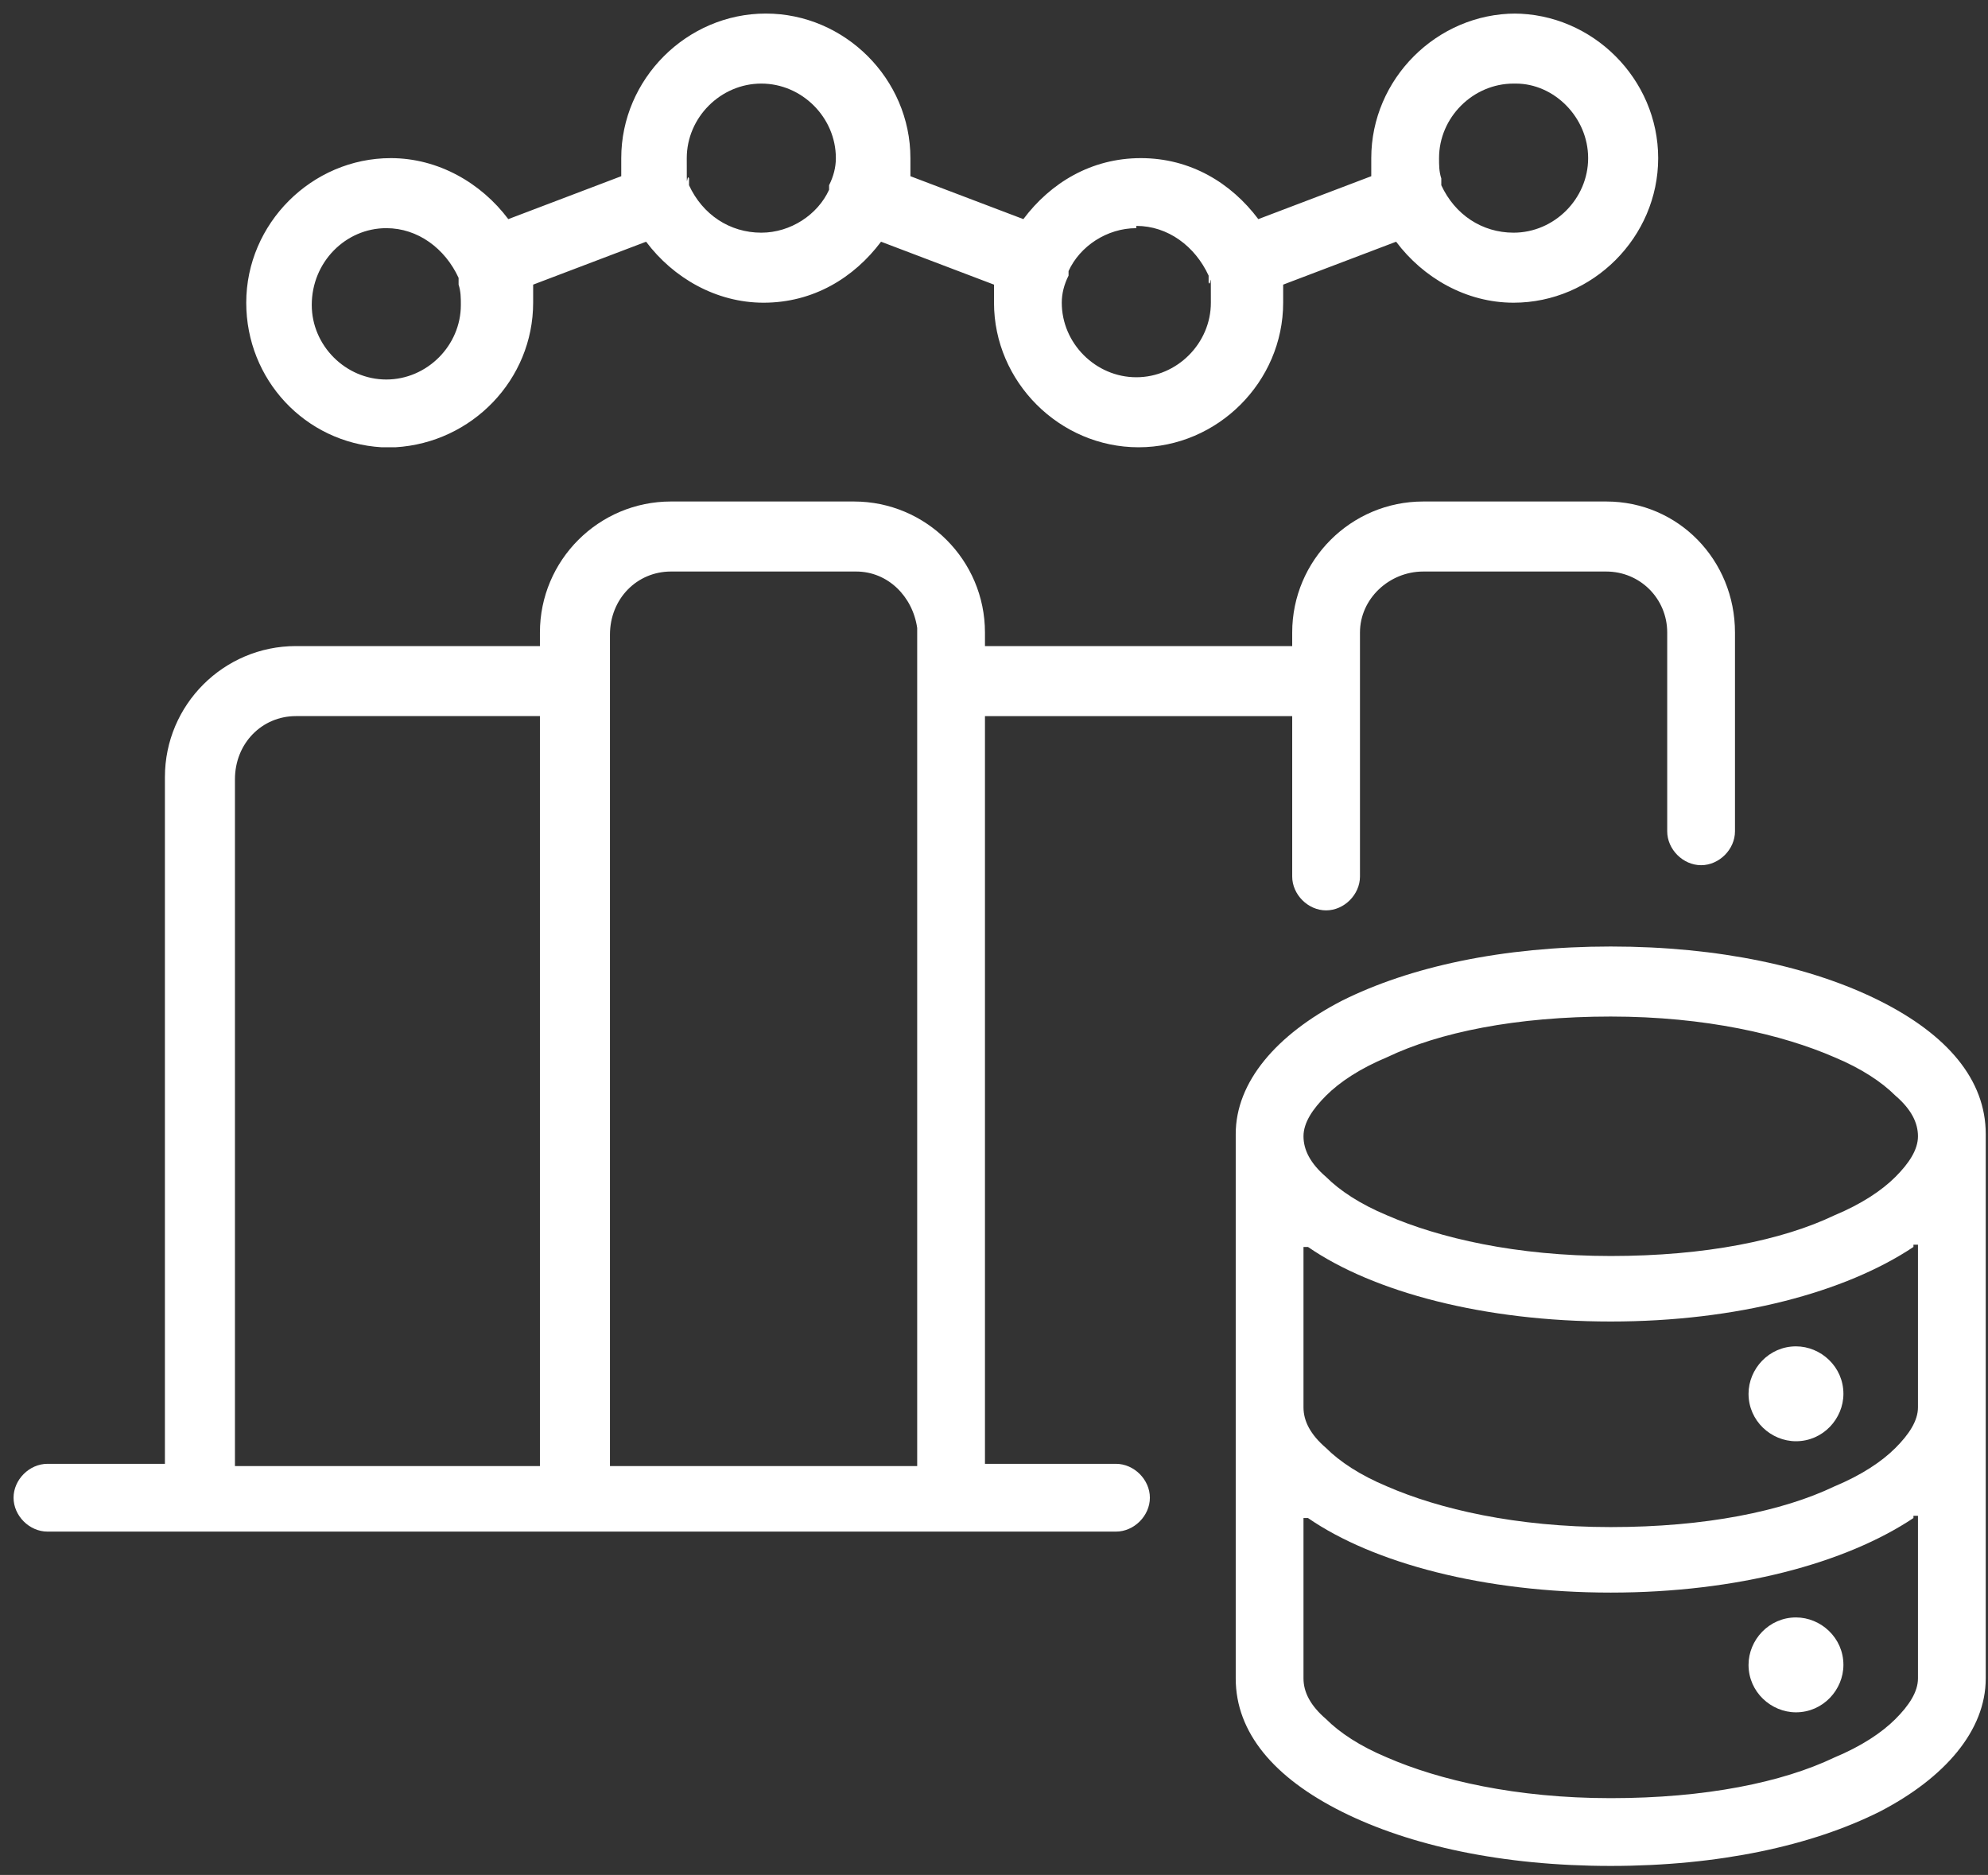
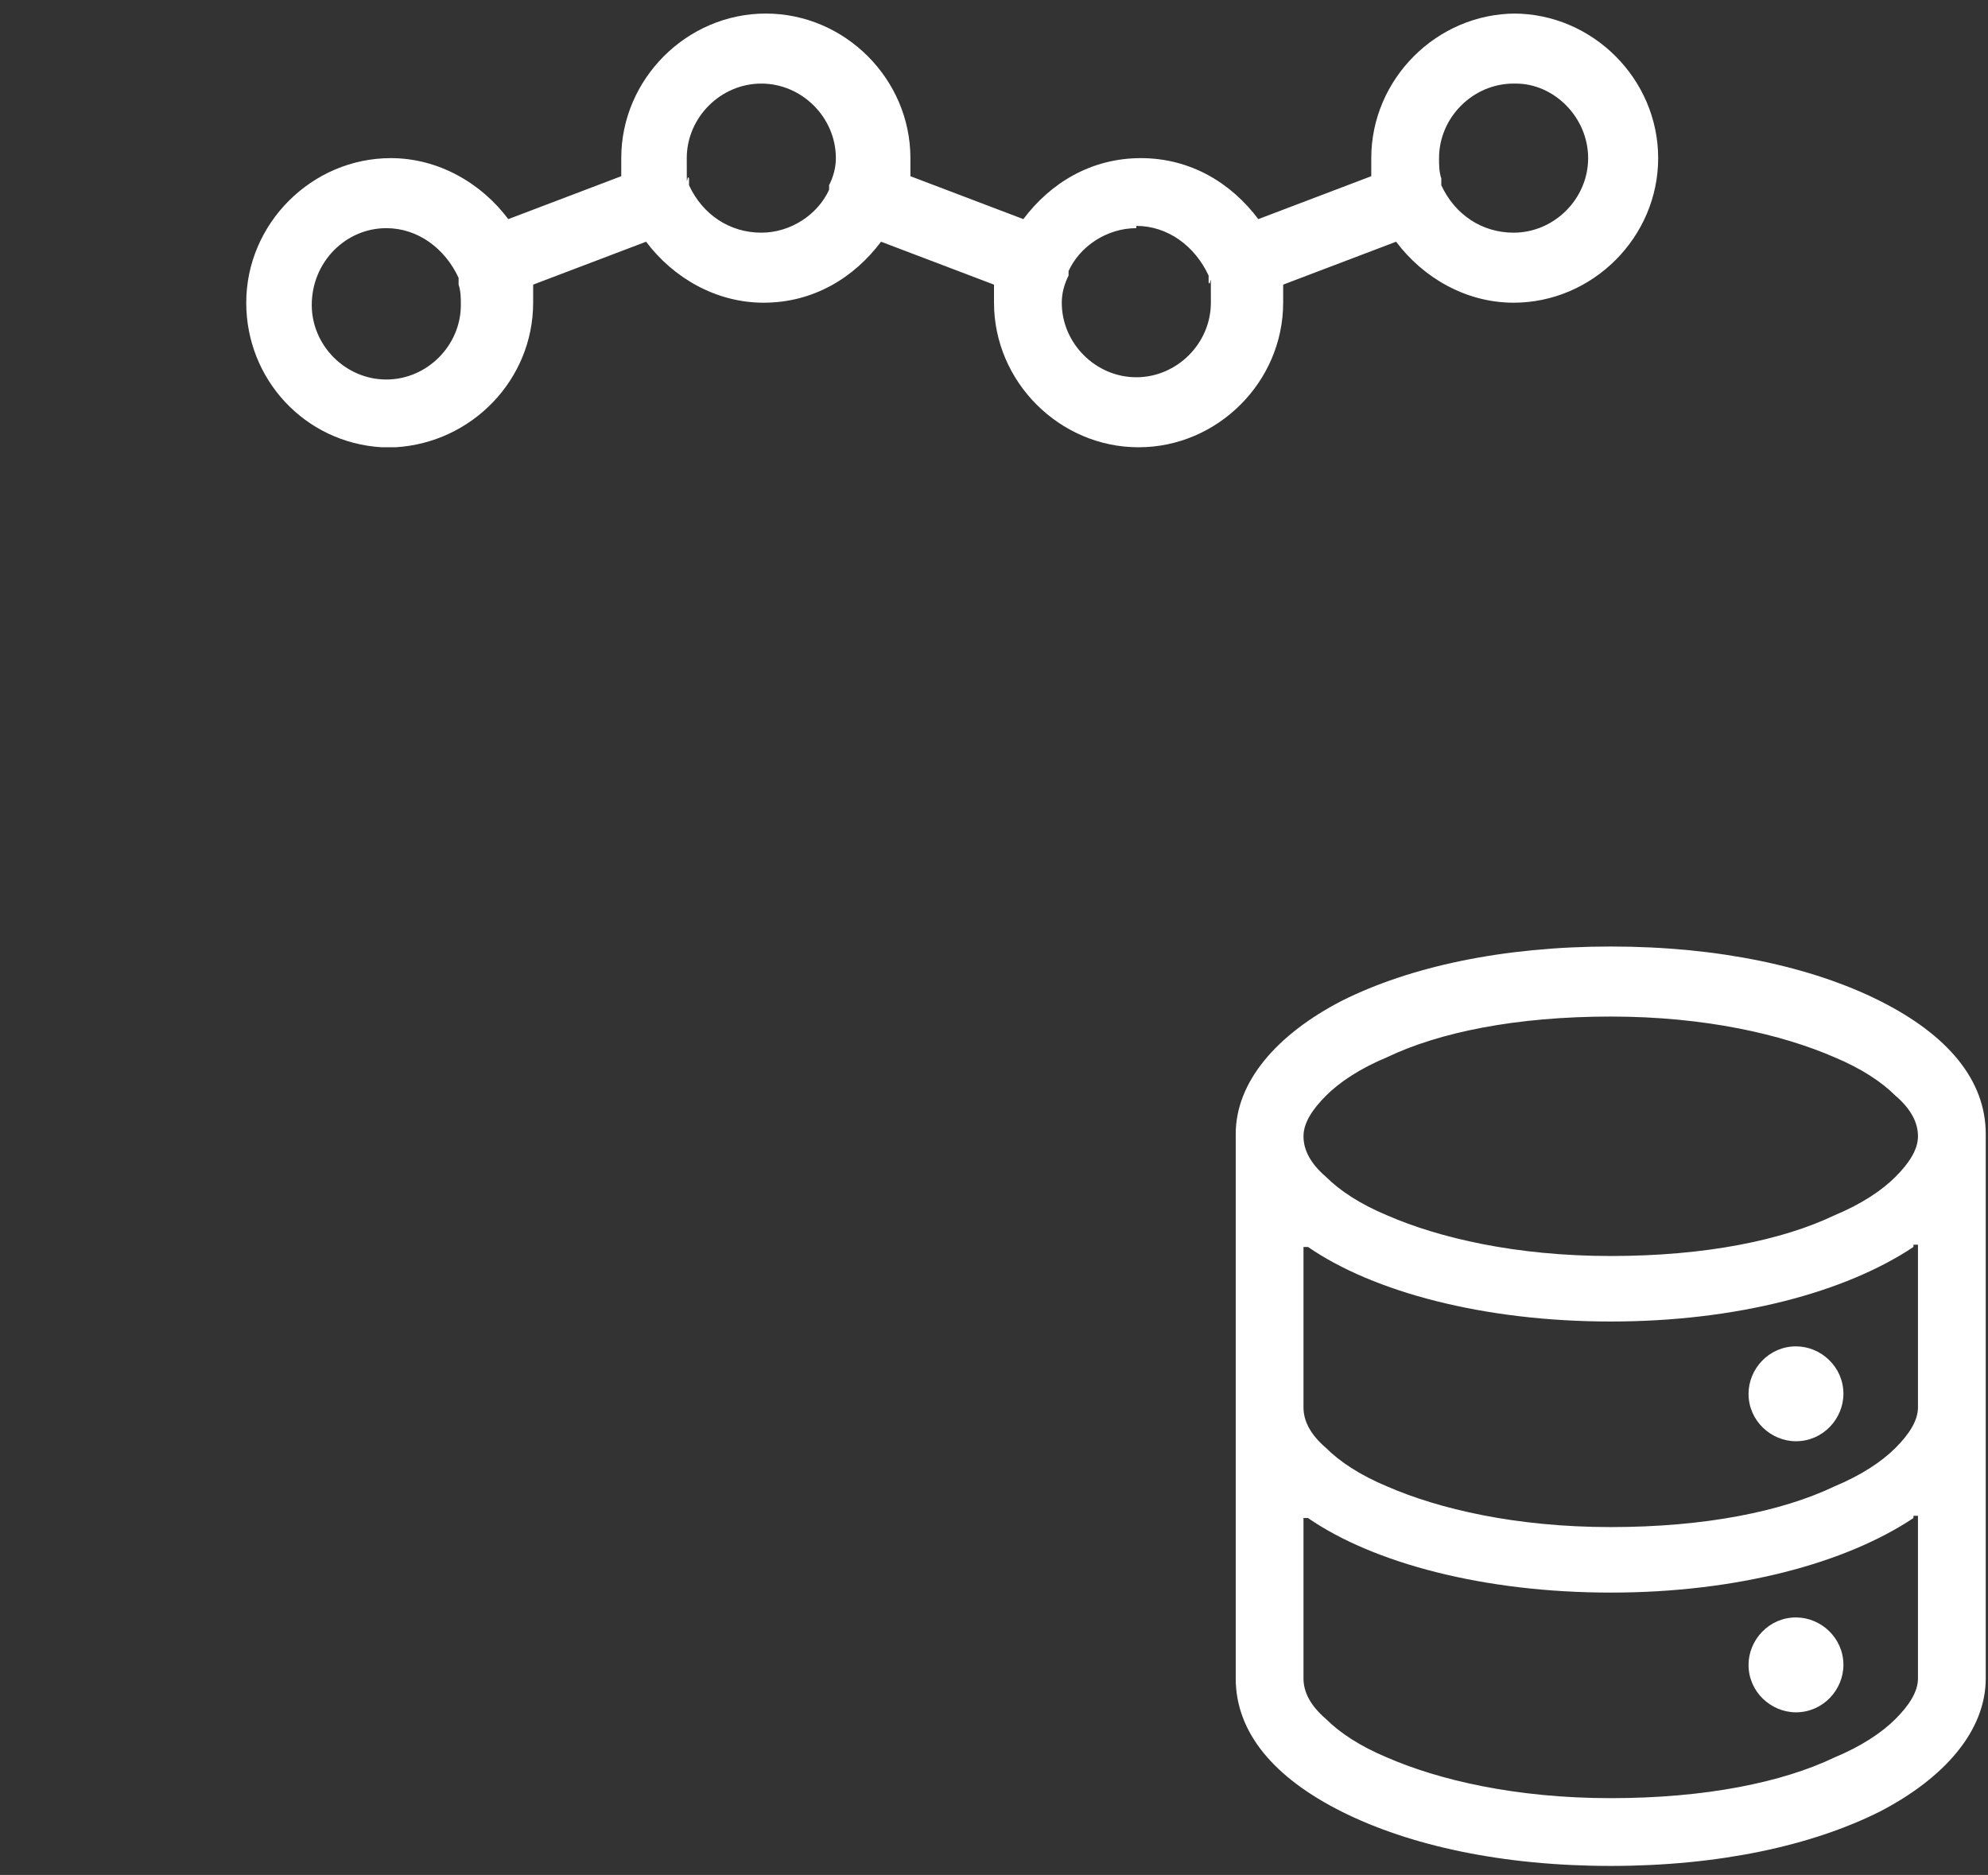
<svg xmlns="http://www.w3.org/2000/svg" id="Layer_1" version="1.1" viewBox="0 0 88 83">
  <rect x="0" y="0" width="88" height="83" fill="#333333" stroke="none" />
  <defs>
    <style>
      .st0 {
        fill: #fff;
      }
    </style>
  </defs>
-   <path class="st0" d="M29.7,22.2h8.1c3.2,0,5.8,2.6,5.8,5.8v.6h13.6v-.6c0-3.2,2.6-5.8,5.8-5.8h8.1c3.2,0,5.7,2.6,5.7,5.8v8.8c0,.8-.7,1.5-1.5,1.5-.8,0-1.5-.7-1.5-1.5v-8.8c0-1.5-1.2-2.7-2.7-2.7h-8.1c-1.5,0-2.8,1.2-2.8,2.7v10.8c0,.8-.7,1.5-1.5,1.5-.8,0-1.5-.7-1.5-1.5v-7.1h-13.6v33.1h5.8c.8,0,1.5.7,1.5,1.5,0,.8-.7,1.5-1.5,1.5H2.1c-.8,0-1.5-.7-1.5-1.5,0-.8.7-1.5,1.5-1.5h5.2v-30.4c0-3.2,2.6-5.8,5.8-5.8h10.8v-.6c0-3.2,2.6-5.8,5.8-5.8ZM13.1,31.7c-1.5,0-2.7,1.2-2.7,2.8v30.4h13.5c0,0,0,0,0,0V31.7h-10.8ZM29.7,25.3c-1.5,0-2.7,1.2-2.7,2.8v36.8h13.6V27.8c-.2-1.4-1.3-2.5-2.7-2.5h-8.1Z" />
  <path class="st0" d="M67,.6c3.5,0,6.4,2.9,6.4,6.4,0,3.5-2.9,6.4-6.4,6.4-2.1,0-4-1.1-5.2-2.7h0c0,0,0,0,0,0l-5,1.9h0s0,.1,0,.1c0,.2,0,.5,0,.7,0,3.5-2.9,6.4-6.4,6.4s-6.4-2.9-6.4-6.4c0-.2,0-.5,0-.7h0c0,0,0-.1,0-.1l-5-1.9h0s0,0,0,0c-1.2,1.6-3,2.7-5.2,2.7-2.1,0-4-1.1-5.2-2.7h0c0,0,0,0,0,0l-5,1.9h0s0,.1,0,.1c0,.3,0,.5,0,.7,0,3.4-2.7,6.2-6.1,6.4h-.3s0,0,0,0h-.3c-3.4-.2-6-3-6-6.4,0-3.5,2.9-6.4,6.4-6.4,2.1,0,4,1.1,5.2,2.7h0c0,0,0,0,0,0l5-1.9h0s0-.1,0-.1c0-.2,0-.5,0-.7,0-3.5,2.9-6.4,6.4-6.4,3.5,0,6.4,2.9,6.4,6.4,0,.2,0,.5,0,.7h0c0,0,0,.1,0,.1l5,1.9h0s0,0,0,0c1.2-1.6,3-2.7,5.2-2.7,2.2,0,4,1.1,5.2,2.7h0c0,0,0,0,0,0l5-1.9h0s0-.1,0-.1c0-.2,0-.5,0-.7,0-3.5,2.9-6.4,6.4-6.4ZM17.1,10.1c-1.8,0-3.3,1.5-3.3,3.4,0,1.8,1.5,3.3,3.3,3.3,1.8,0,3.3-1.5,3.3-3.3,0-.3,0-.6-.1-.9v-.3c-.6-1.3-1.8-2.2-3.2-2.2h0ZM50.3,10.1c-1.3,0-2.5.8-3,1.9v.2c-.2.4-.3.8-.3,1.2,0,1.8,1.5,3.3,3.3,3.3,1.8,0,3.3-1.5,3.3-3.3s0-.6-.1-.9v-.3c-.6-1.3-1.8-2.2-3.2-2.2ZM33.7,3.7c-1.8,0-3.3,1.5-3.3,3.3s0,.6.1.9v.3c.6,1.3,1.8,2.1,3.2,2.1,1.3,0,2.5-.8,3-1.9v-.2c.2-.4.3-.8.3-1.2,0-1.8-1.5-3.3-3.3-3.3ZM67,3.7c-1.8,0-3.3,1.5-3.3,3.3,0,.3,0,.6.1.9v.3c.6,1.3,1.8,2.1,3.2,2.1,1.8,0,3.3-1.5,3.3-3.3,0-1.8-1.5-3.3-3.2-3.3h0s-.1,0-.1,0Z" />
  <path class="st0" d="M71.3,41.9c4.8,0,8.9.9,11.9,2.4,3,1.5,4.7,3.5,4.7,5.9v24.1c0,2.3-1.8,4.4-4.7,5.9-3,1.5-7.1,2.4-11.9,2.4-4.8,0-8.9-.9-11.9-2.4-3-1.5-4.7-3.5-4.7-5.9v-24.1c0-2.3,1.8-4.4,4.7-5.9,3-1.5,7.1-2.4,11.9-2.4ZM84.7,67.2c-3,2-7.8,3.3-13.4,3.3s-10.5-1.3-13.4-3.3h-.2c0-.1,0,7.1,0,7.1,0,.6.3,1.2,1,1.8.6.6,1.5,1.2,2.7,1.7,2.3,1,5.7,1.8,9.9,1.8s7.6-.7,9.9-1.8c1.2-.5,2.1-1.1,2.7-1.7.6-.6,1-1.2,1-1.8v-7.2h-.2ZM84.7,55.2c-3,2-7.8,3.3-13.4,3.3s-10.5-1.3-13.4-3.3h-.2c0-.1,0,7.1,0,7.1,0,.6.3,1.2,1,1.8.6.6,1.5,1.2,2.7,1.7,2.3,1,5.7,1.8,9.9,1.8,4.2,0,7.6-.7,9.9-1.8,1.2-.5,2.1-1.1,2.7-1.7.6-.6,1-1.2,1-1.8v-7.2h-.2ZM71.3,45c-4.2,0-7.6.7-9.9,1.8-1.2.5-2.1,1.1-2.7,1.7-.6.6-1,1.2-1,1.8,0,.6.3,1.2,1,1.8.6.6,1.5,1.2,2.7,1.7,2.3,1,5.7,1.8,9.9,1.8,4.2,0,7.6-.7,9.9-1.8,1.2-.5,2.1-1.1,2.7-1.7.6-.6,1-1.2,1-1.8,0-.6-.3-1.2-1-1.8-.6-.6-1.5-1.2-2.7-1.7-2.3-1-5.7-1.8-9.9-1.8Z" />
  <path class="st0" d="M79.5,59.6c1.1,0,2.1.9,2.1,2.1,0,1.1-.9,2.1-2.1,2.1-1.1,0-2.1-.9-2.1-2.1,0-1.1.9-2.1,2.1-2.1Z" />
  <path class="st0" d="M79.5,71.6c1.1,0,2.1.9,2.1,2.1,0,1.1-.9,2.1-2.1,2.1-1.1,0-2.1-.9-2.1-2.1,0-1.1.9-2.1,2.1-2.1Z" />
</svg>